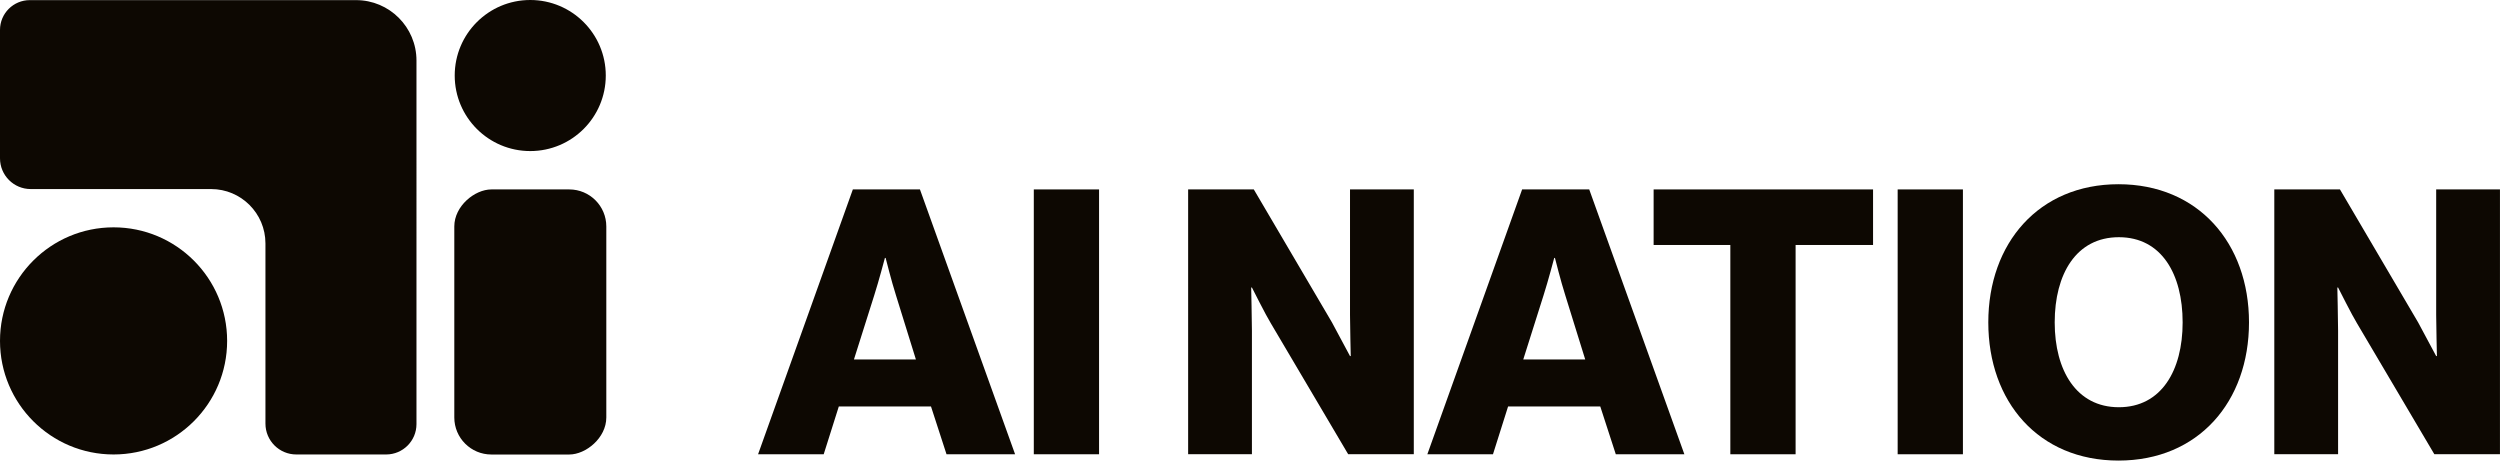
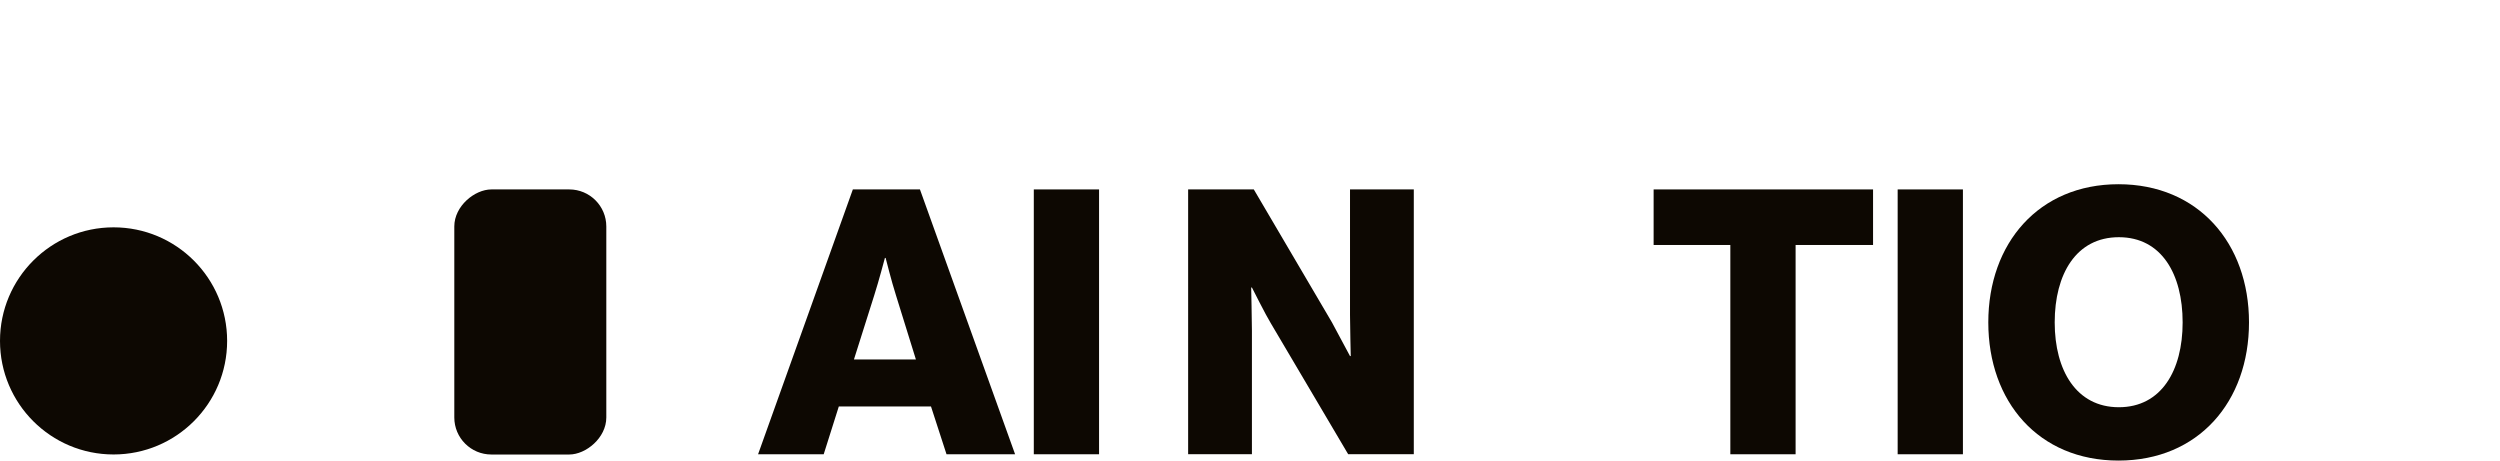
<svg xmlns="http://www.w3.org/2000/svg" id="Ebene_2" data-name="Ebene 2" viewBox="0 0 610.66 112.51">
  <defs>
    <style>
      .cls-1 {
        fill: #0d0802;
      }
    </style>
  </defs>
  <g id="Ebene_2-2" data-name="Ebene 2">
    <g>
      <g>
-         <path class="cls-1" d="M0,7.31v31.36C0,42.82,3.36,46.18,7.5,46.18h44.06c7.34,0,13.28,5.95,13.28,13.28v44.01c0,4.17,3.38,7.54,7.54,7.54h21.94c4.09,0,7.41-3.32,7.41-7.41V14.79h0c0-8.15-6.61-14.76-14.76-14.76H7.29C3.26.03,0,3.29,0,7.31Z" />
        <rect class="cls-1" x="97.16" y="60.07" width="64.75" height="37.13" rx="9.05" ry="9.05" transform="translate(208.17 -50.89) rotate(90)" />
-         <circle class="cls-1" cx="129.52" cy="18.45" r="18.45" />
        <circle class="cls-1" cx="27.74" cy="83.27" r="27.74" />
      </g>
      <g>
        <path class="cls-1" d="M208.32,46.27h16.39l23.24,64.69h-16.75l-3.79-11.67h-22.52l-3.69,11.67h-16.03l23.15-64.69ZM223.72,87.8l-4.86-15.65c-1.08-3.35-2.53-9.14-2.53-9.14h-.18s-1.53,5.79-2.61,9.14l-4.95,15.65h15.13Z" />
        <path class="cls-1" d="M252.52,46.27h15.94v64.69h-15.94V46.27Z" />
        <path class="cls-1" d="M290.23,46.27h16.03l19.09,32.48c.99,1.81,4.41,8.23,4.41,8.23h.18s-.18-7.78-.18-10.05v-30.67h15.58v64.69h-16.03l-18.92-32.03c-1.08-1.72-4.59-8.69-4.59-8.69h-.18s.18,8.32.18,10.59v30.13h-15.58V46.27Z" />
-         <path class="cls-1" d="M371.8,46.27h16.39l23.24,64.69h-16.75l-3.79-11.67h-22.52l-3.69,11.67h-16.03l23.15-64.69ZM387.21,87.8l-4.86-15.65c-1.08-3.35-2.53-9.14-2.53-9.14h-.18s-1.53,5.79-2.61,9.14l-4.95,15.65h15.13Z" />
        <path class="cls-1" d="M422.66,59.84h-18.74v-13.57h53.6v13.57h-18.92v51.12h-15.94v-51.12Z" />
        <path class="cls-1" d="M463.53,46.27h15.94v64.69h-15.94V46.27Z" />
        <path class="cls-1" d="M485.67,78.75c0-19.36,12.34-33.75,31.8-33.75s31.88,14.39,31.88,33.75-12.34,33.75-31.88,33.75-31.8-14.39-31.8-33.75ZM533.14,78.75c0-11.76-5.13-20.81-15.58-20.81s-15.67,9.05-15.67,20.81,5.31,20.72,15.67,20.72,15.58-8.96,15.58-20.72Z" />
-         <path class="cls-1" d="M555.54,46.27h16.03l19.09,32.48c.99,1.81,4.41,8.23,4.41,8.23h.18s-.18-7.78-.18-10.05v-30.67h15.58v64.69h-16.03l-18.92-32.03c-1.08-1.72-4.59-8.69-4.59-8.69h-.18s.18,8.32.18,10.59v30.13h-15.58V46.27Z" />
      </g>
    </g>
  </g>
</svg>